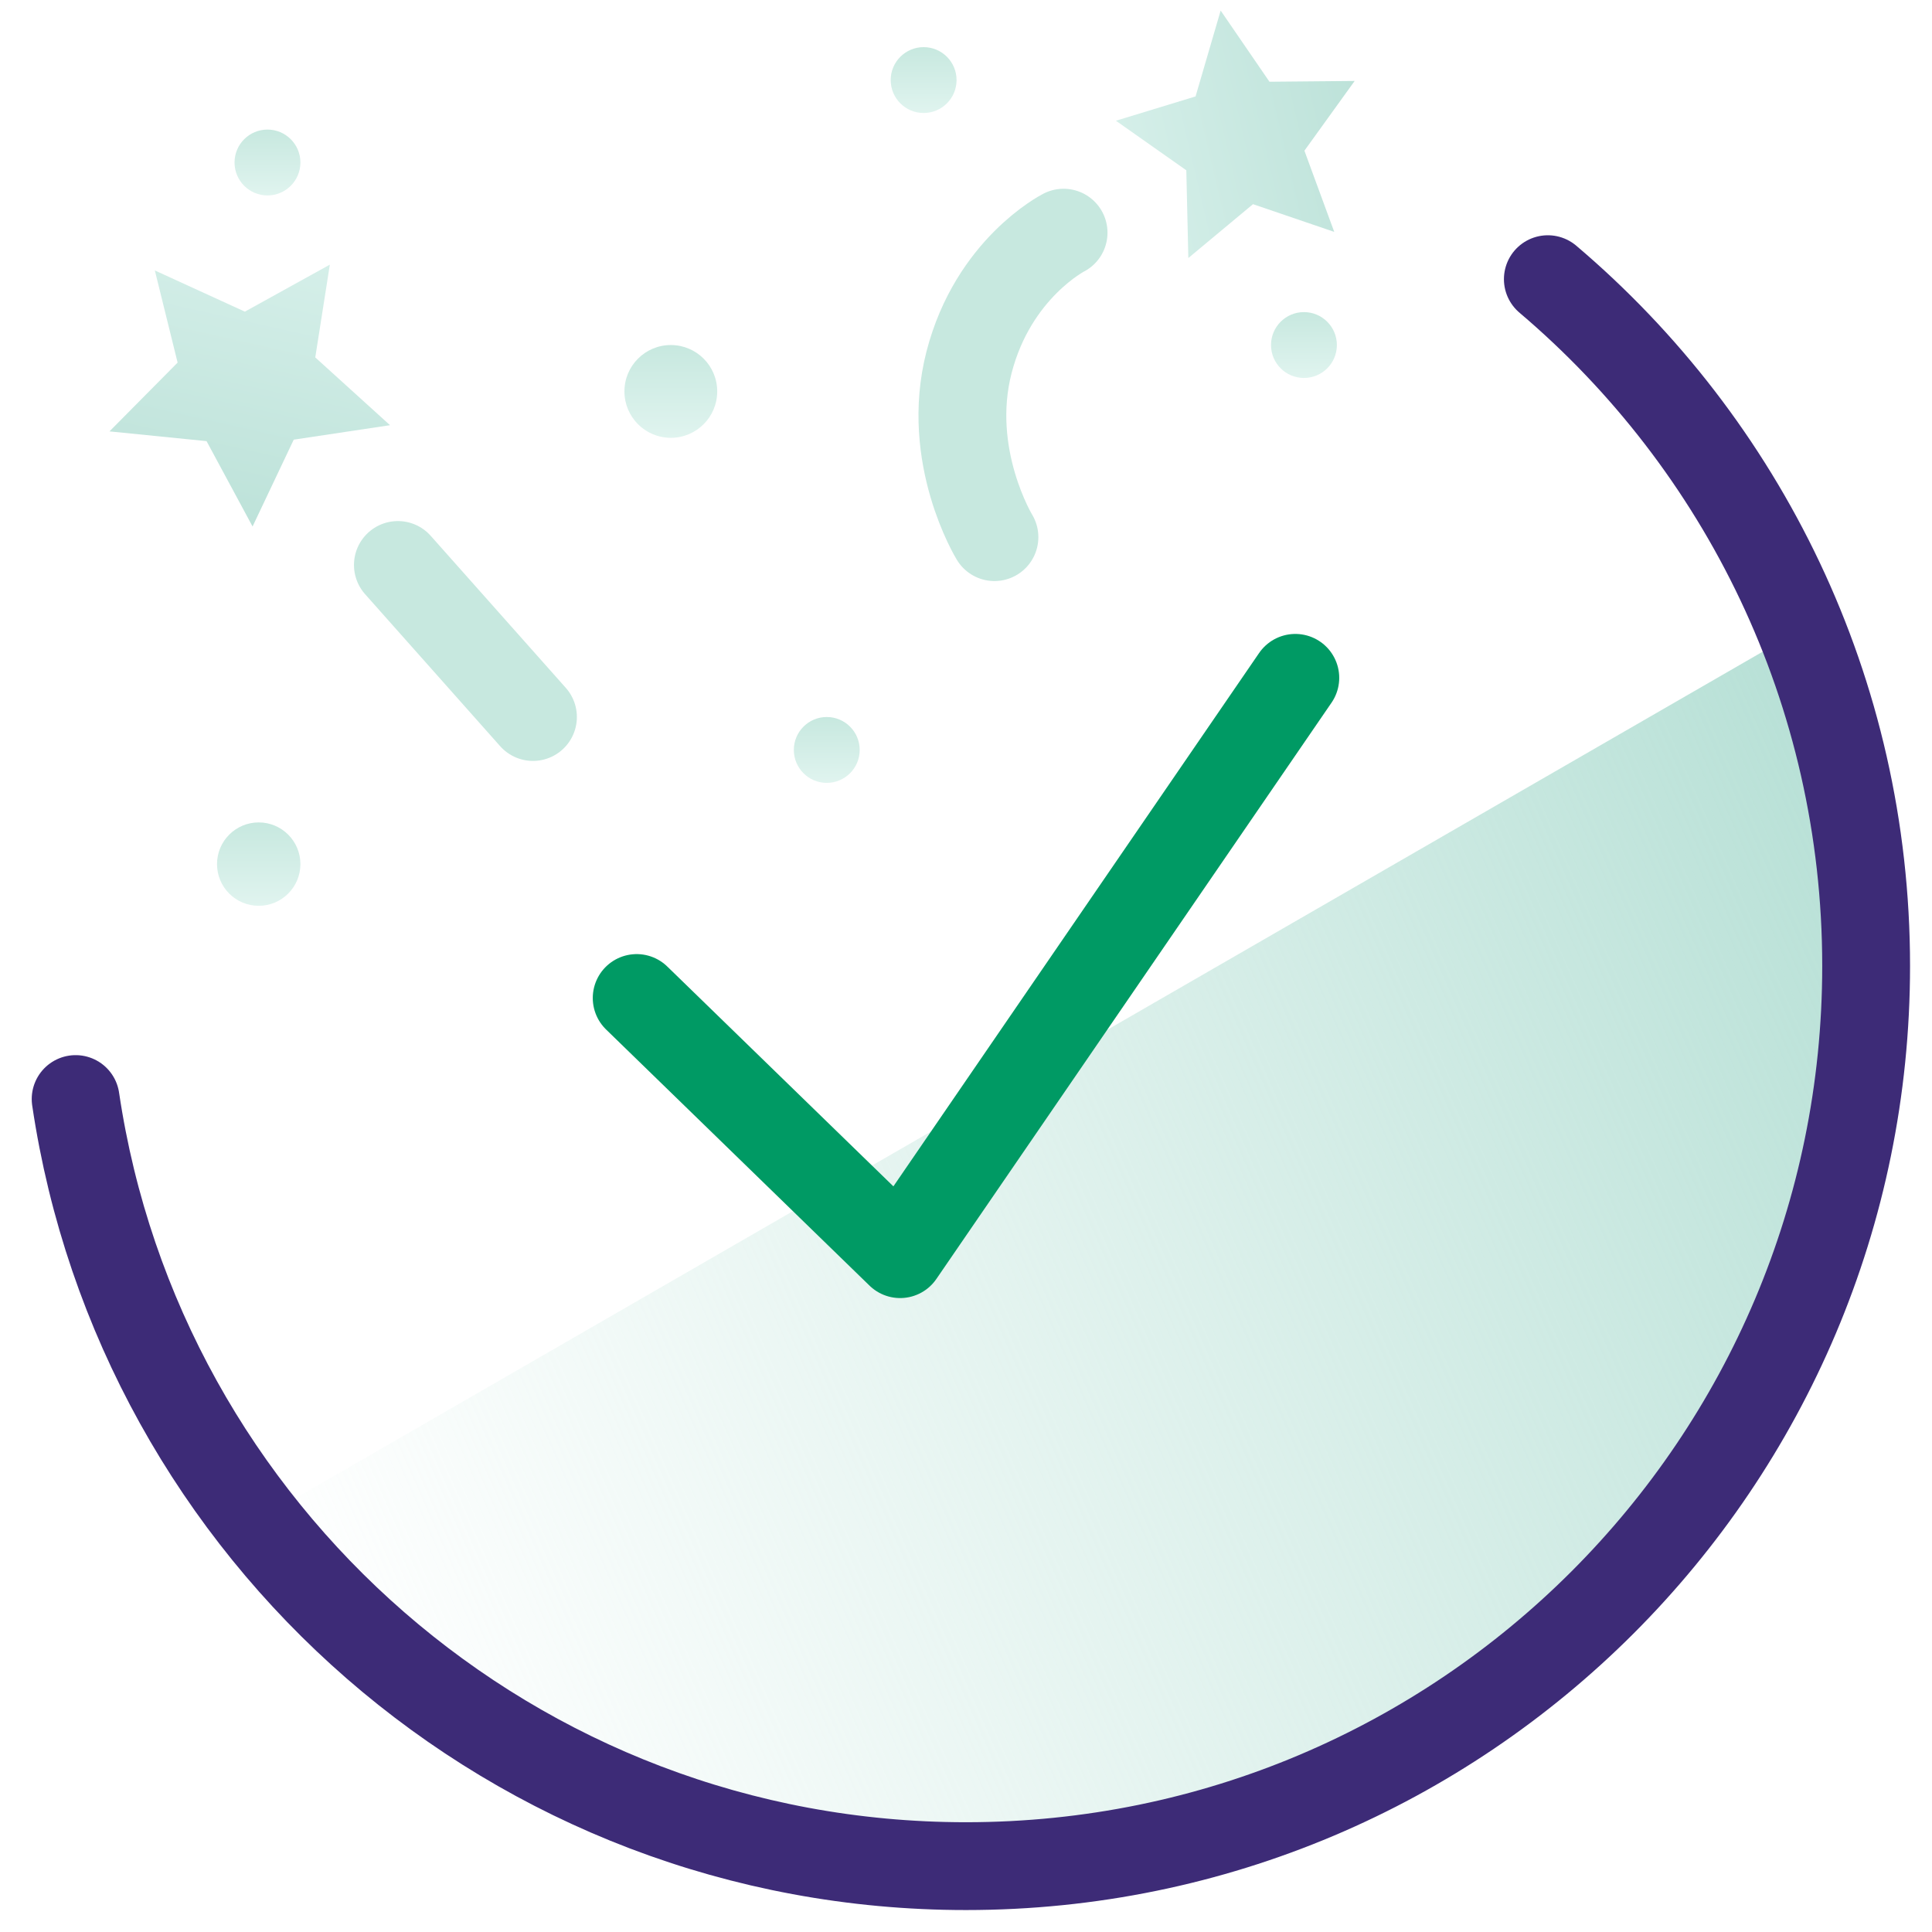
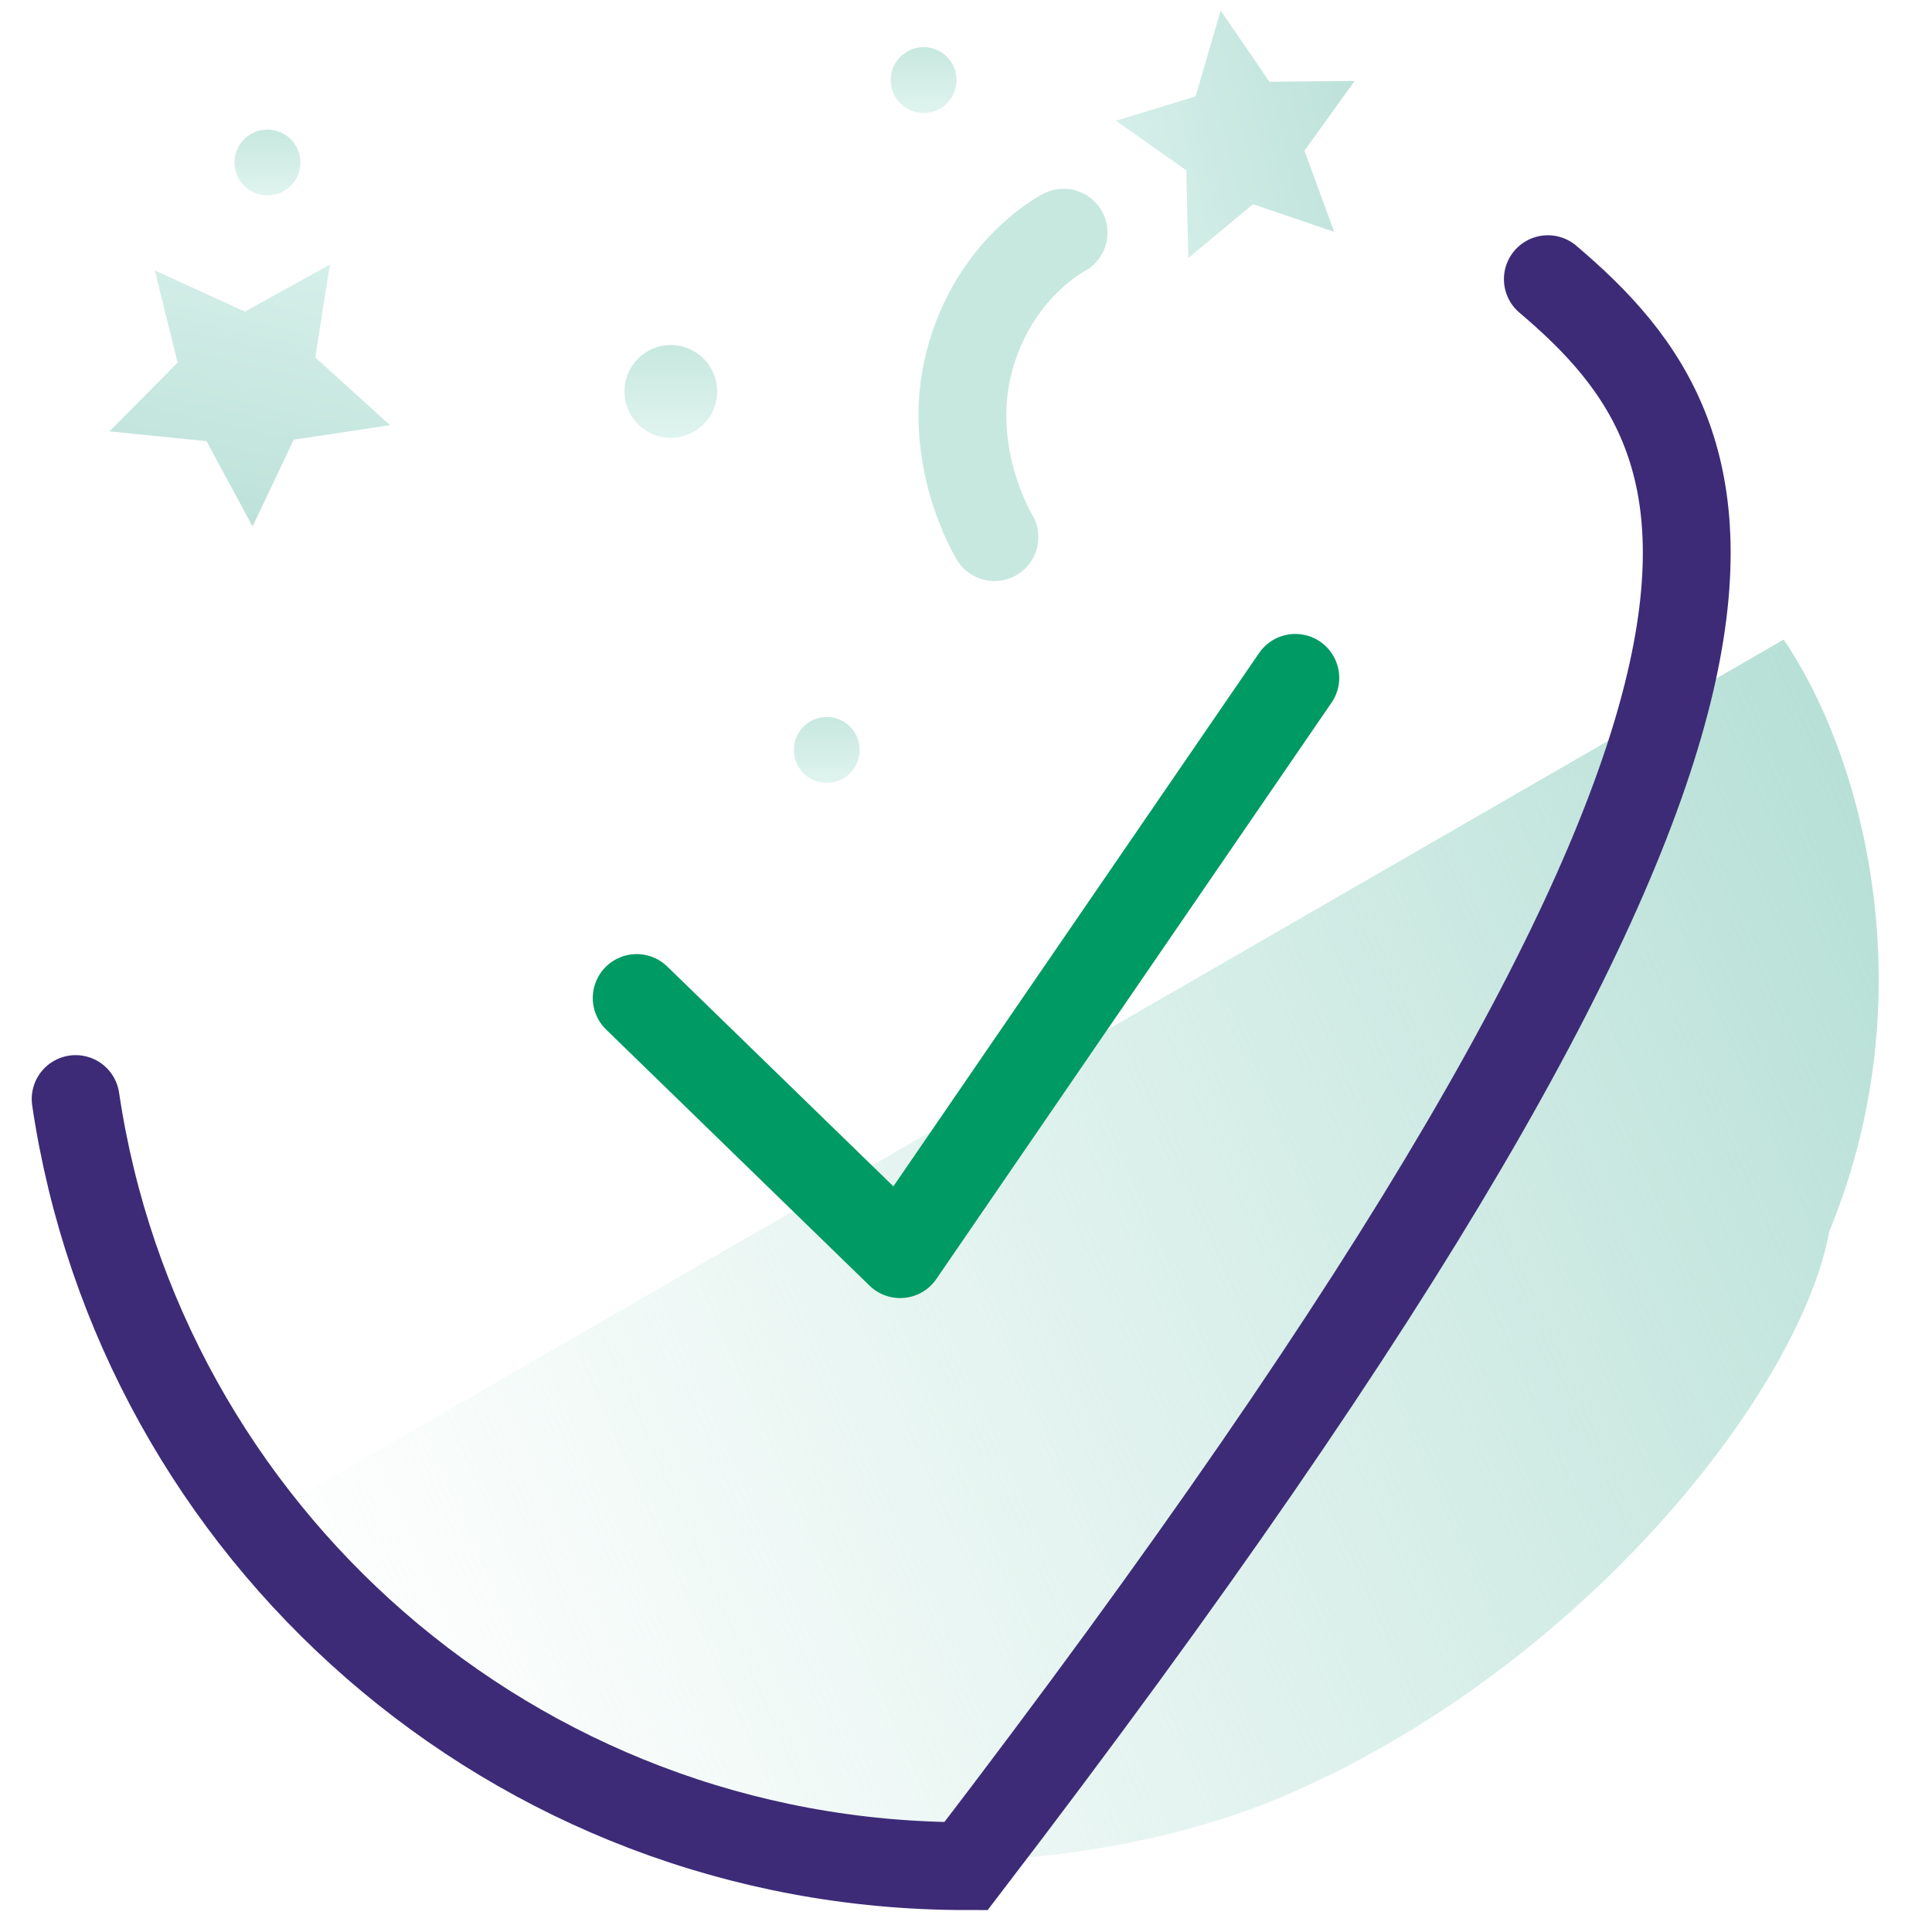
<svg xmlns="http://www.w3.org/2000/svg" width="88" height="88" viewBox="0 0 88 88" fill="none">
  <g clip-path="url(#clip0)">
    <path d="M11.302 69.484L81.243 29.132C84.843 34.409 87.739 45.199 83.383 55.937L83.329 56.053C82.045 63.208 72.342 75.693 58.887 81.633C52.336 84.526 44.2 85.299 36.795 84.579L35.915 84.503C26.697 83.749 15.755 76.076 11.302 69.484Z" fill="url(#paint0_linear)" />
    <circle cx="37.658" cy="34.159" r="1.5" fill="url(#paint1_linear)" />
    <circle cx="12.183" cy="7.402" r="1.5" fill="url(#paint2_linear)" />
-     <circle cx="59.393" cy="15.716" r="1.5" fill="url(#paint3_linear)" />
    <circle cx="30.555" cy="17.829" r="2.113" fill="url(#paint4_linear)" />
    <circle cx="42.07" cy="3.647" r="1.5" fill="url(#paint5_linear)" />
-     <circle cx="11.784" cy="39.359" r="1.899" fill="url(#paint6_linear)" />
    <path d="M4.987 19.649L8.09 16.516L7.053 12.319L11.153 14.195L15.024 12.054L14.36 16.28L17.765 19.367L13.379 20.026L11.504 23.981L9.408 20.093L4.987 19.649Z" fill="url(#paint7_linear)" />
-     <path d="M18.123 25.734L24.276 32.659" stroke="#C7E8DF" stroke-width="4" stroke-miterlimit="10" stroke-linecap="round" stroke-linejoin="round" />
    <path d="M60.773 10.562L57.072 9.3L54.127 11.753L54.035 7.757L50.828 5.499L54.456 4.392L55.599 0.481L57.822 3.723L61.703 3.687L59.414 6.864L60.773 10.562Z" fill="url(#paint8_linear)" />
    <path d="M48.445 10.598C48.445 10.598 45.242 12.225 44.139 16.5C43.036 20.774 45.296 24.466 45.296 24.466" stroke="#C7E8DF" stroke-width="4" stroke-miterlimit="10" stroke-linecap="round" stroke-linejoin="round" />
-     <path d="M3.445 50.06C6.374 69.83 23.415 85 44 85C66.644 85 85 66.644 85 44C85 31.461 79.371 20.237 70.502 12.716" stroke="#3D2B77" stroke-width="4" stroke-linecap="round" />
+     <path d="M3.445 50.06C6.374 69.83 23.415 85 44 85C85 31.461 79.371 20.237 70.502 12.716" stroke="#3D2B77" stroke-width="4" stroke-linecap="round" />
    <path d="M29 45.458L41 57.125L59 30.875" stroke="#009A64" stroke-width="4" stroke-miterlimit="10" stroke-linecap="round" stroke-linejoin="round" />
  </g>
  <defs>
    <linearGradient id="paint0_linear" x1="89.656" y1="47.378" x2="15.917" y2="79.936" gradientUnits="userSpaceOnUse">
      <stop stop-color="#B7E0D6" />
      <stop offset="1" stop-color="#C7E8DF" stop-opacity="0" />
    </linearGradient>
    <linearGradient id="paint1_linear" x1="37.658" y1="32.659" x2="37.658" y2="35.659" gradientUnits="userSpaceOnUse">
      <stop stop-color="#C7E8DF" />
      <stop offset="1" stop-color="#E0F4EF" />
    </linearGradient>
    <linearGradient id="paint2_linear" x1="12.183" y1="5.902" x2="12.183" y2="8.902" gradientUnits="userSpaceOnUse">
      <stop stop-color="#C7E8DF" />
      <stop offset="1" stop-color="#E0F4EF" />
    </linearGradient>
    <linearGradient id="paint3_linear" x1="59.393" y1="14.216" x2="59.393" y2="17.216" gradientUnits="userSpaceOnUse">
      <stop stop-color="#C7E8DF" />
      <stop offset="1" stop-color="#E0F4EF" />
    </linearGradient>
    <linearGradient id="paint4_linear" x1="30.555" y1="15.716" x2="30.555" y2="19.942" gradientUnits="userSpaceOnUse">
      <stop stop-color="#C7E8DF" />
      <stop offset="1" stop-color="#E0F4EF" />
    </linearGradient>
    <linearGradient id="paint5_linear" x1="42.07" y1="2.147" x2="42.07" y2="5.147" gradientUnits="userSpaceOnUse">
      <stop stop-color="#C7E8DF" />
      <stop offset="1" stop-color="#E0F4EF" />
    </linearGradient>
    <linearGradient id="paint6_linear" x1="11.784" y1="37.46" x2="11.784" y2="41.259" gradientUnits="userSpaceOnUse">
      <stop stop-color="#C7E8DF" />
      <stop offset="1" stop-color="#E0F4EF" />
    </linearGradient>
    <linearGradient id="paint7_linear" x1="10.508" y1="23.758" x2="13.22" y2="11.65" gradientUnits="userSpaceOnUse">
      <stop stop-color="#BDE2D9" />
      <stop offset="1" stop-color="#D5EFE9" />
    </linearGradient>
    <linearGradient id="paint8_linear" x1="61.91" y1="4.568" x2="51.205" y2="7.094" gradientUnits="userSpaceOnUse">
      <stop stop-color="#BDE2D9" />
      <stop offset="1" stop-color="#D5EFE9" />
    </linearGradient>
    <clipPath id="clip0">
      <rect width="88" height="88" fill="white" />
    </clipPath>
  </defs>
</svg>